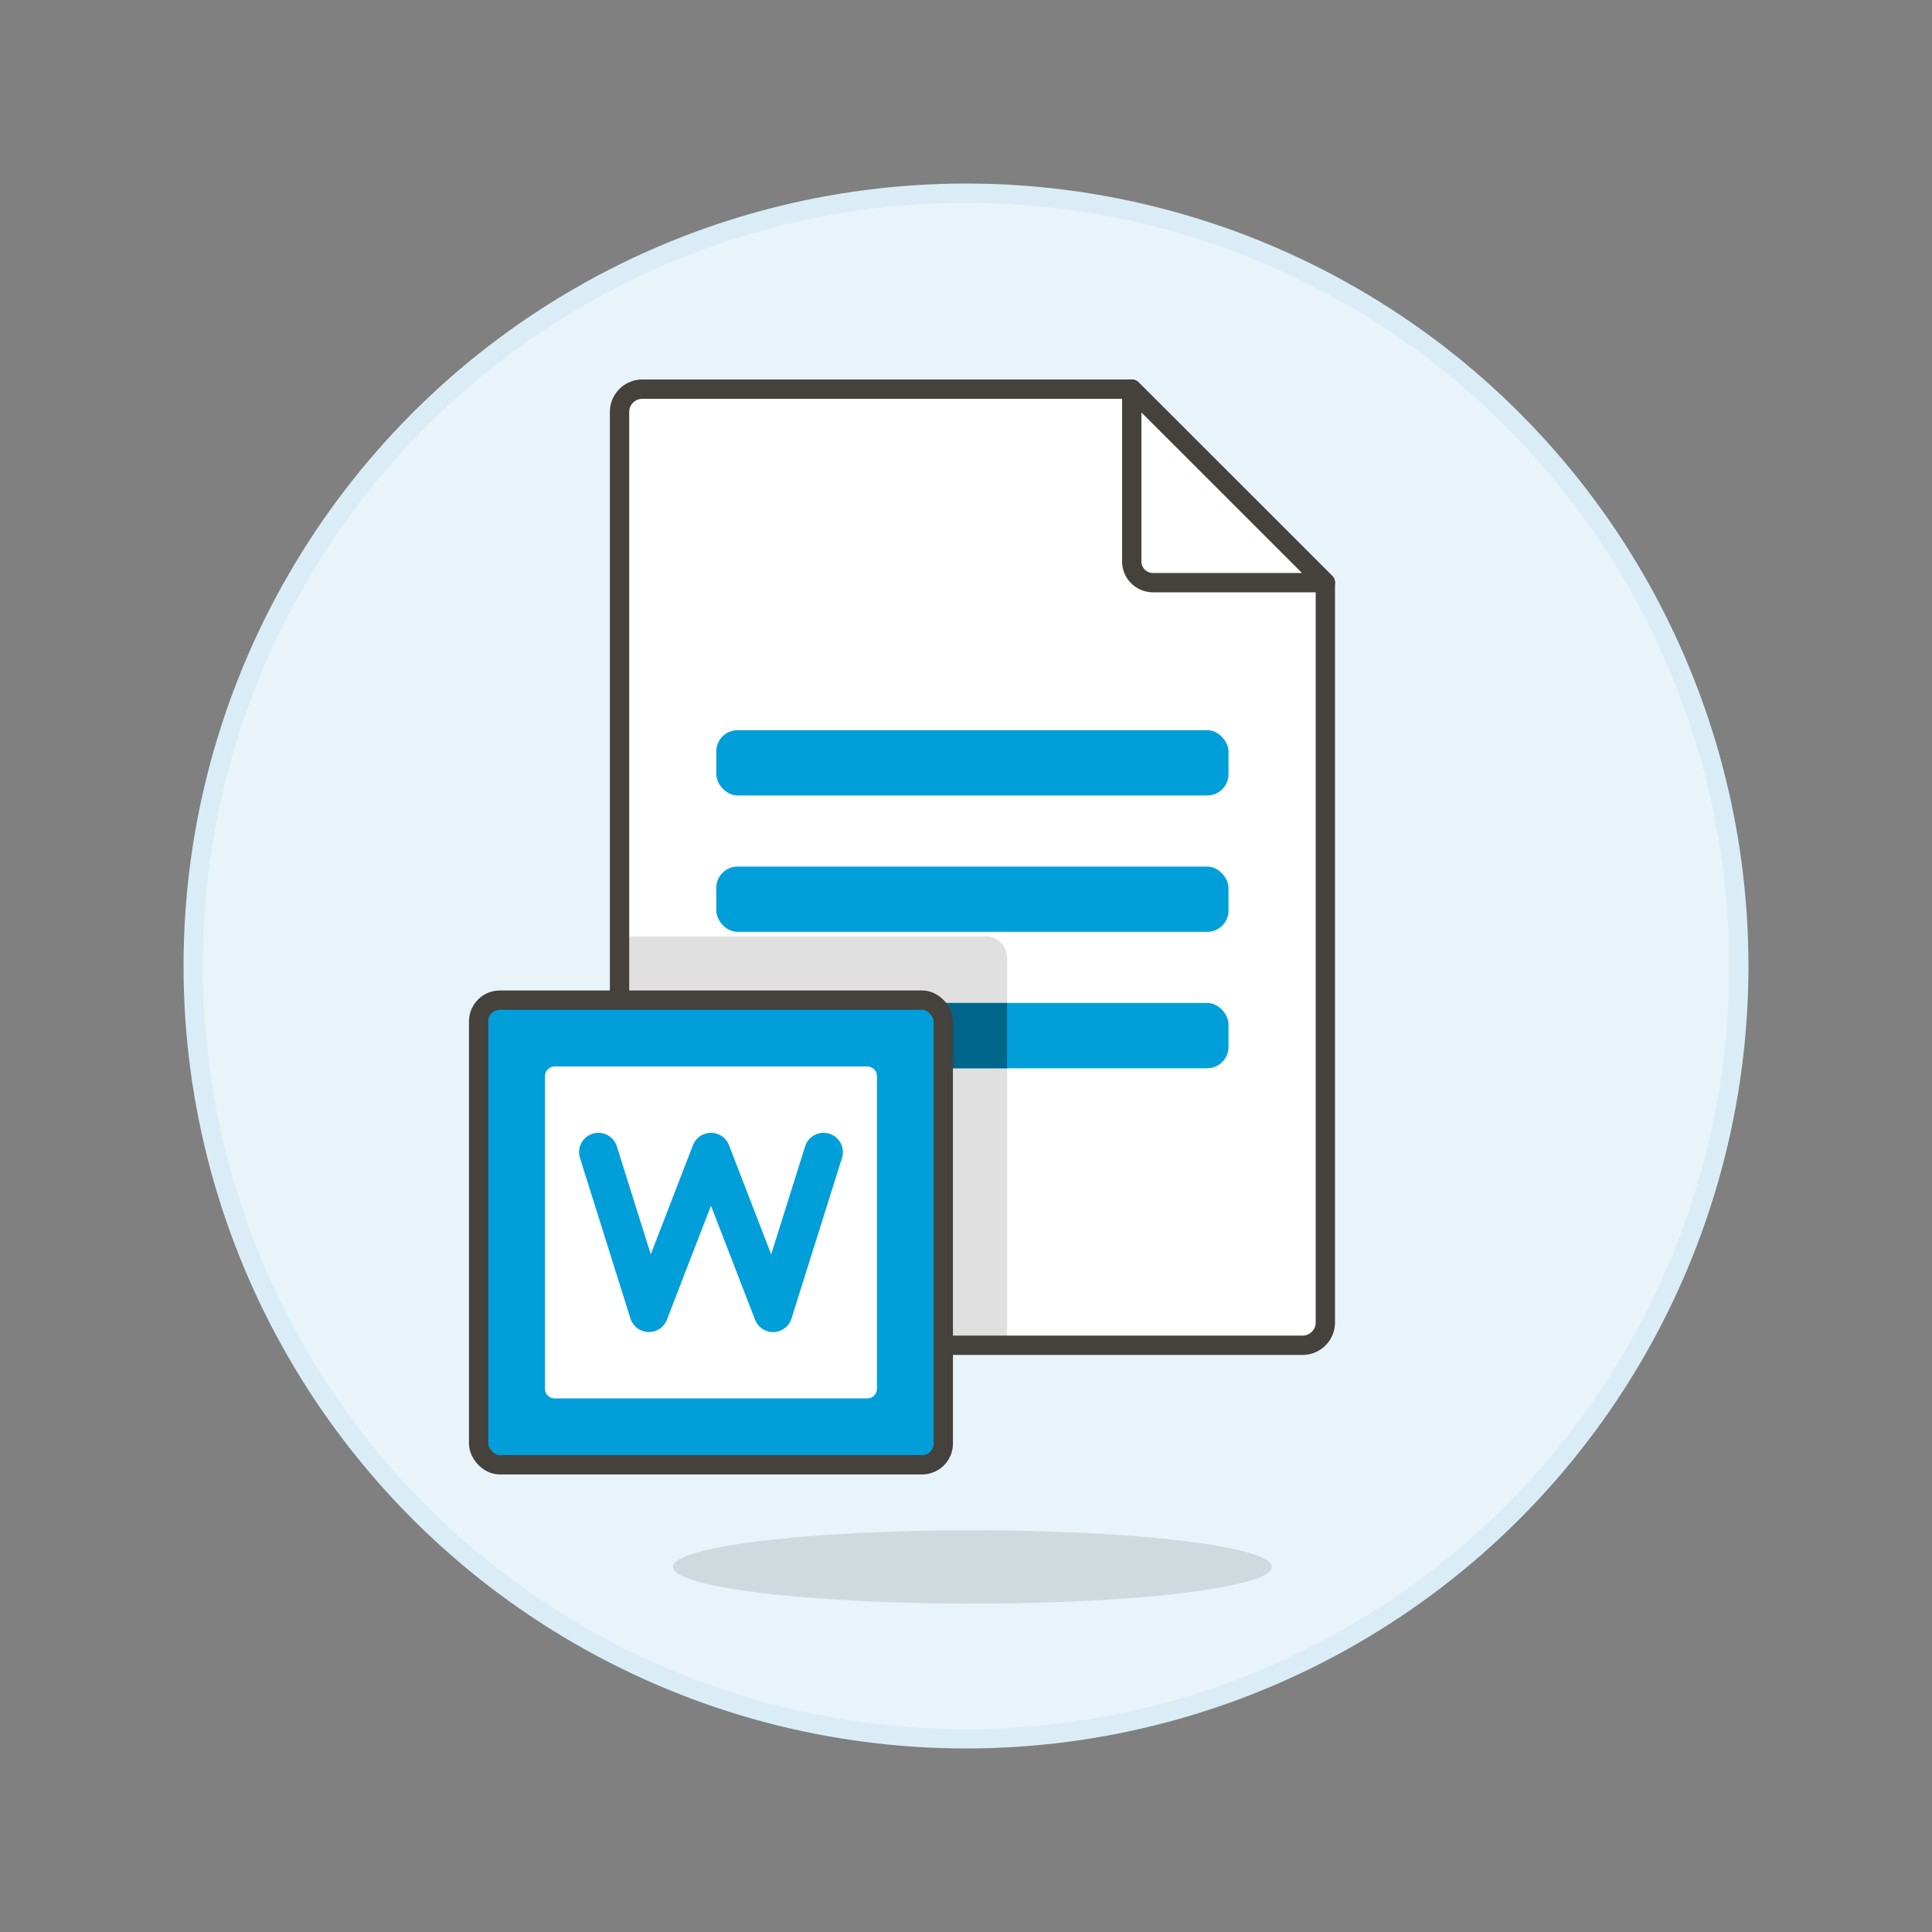
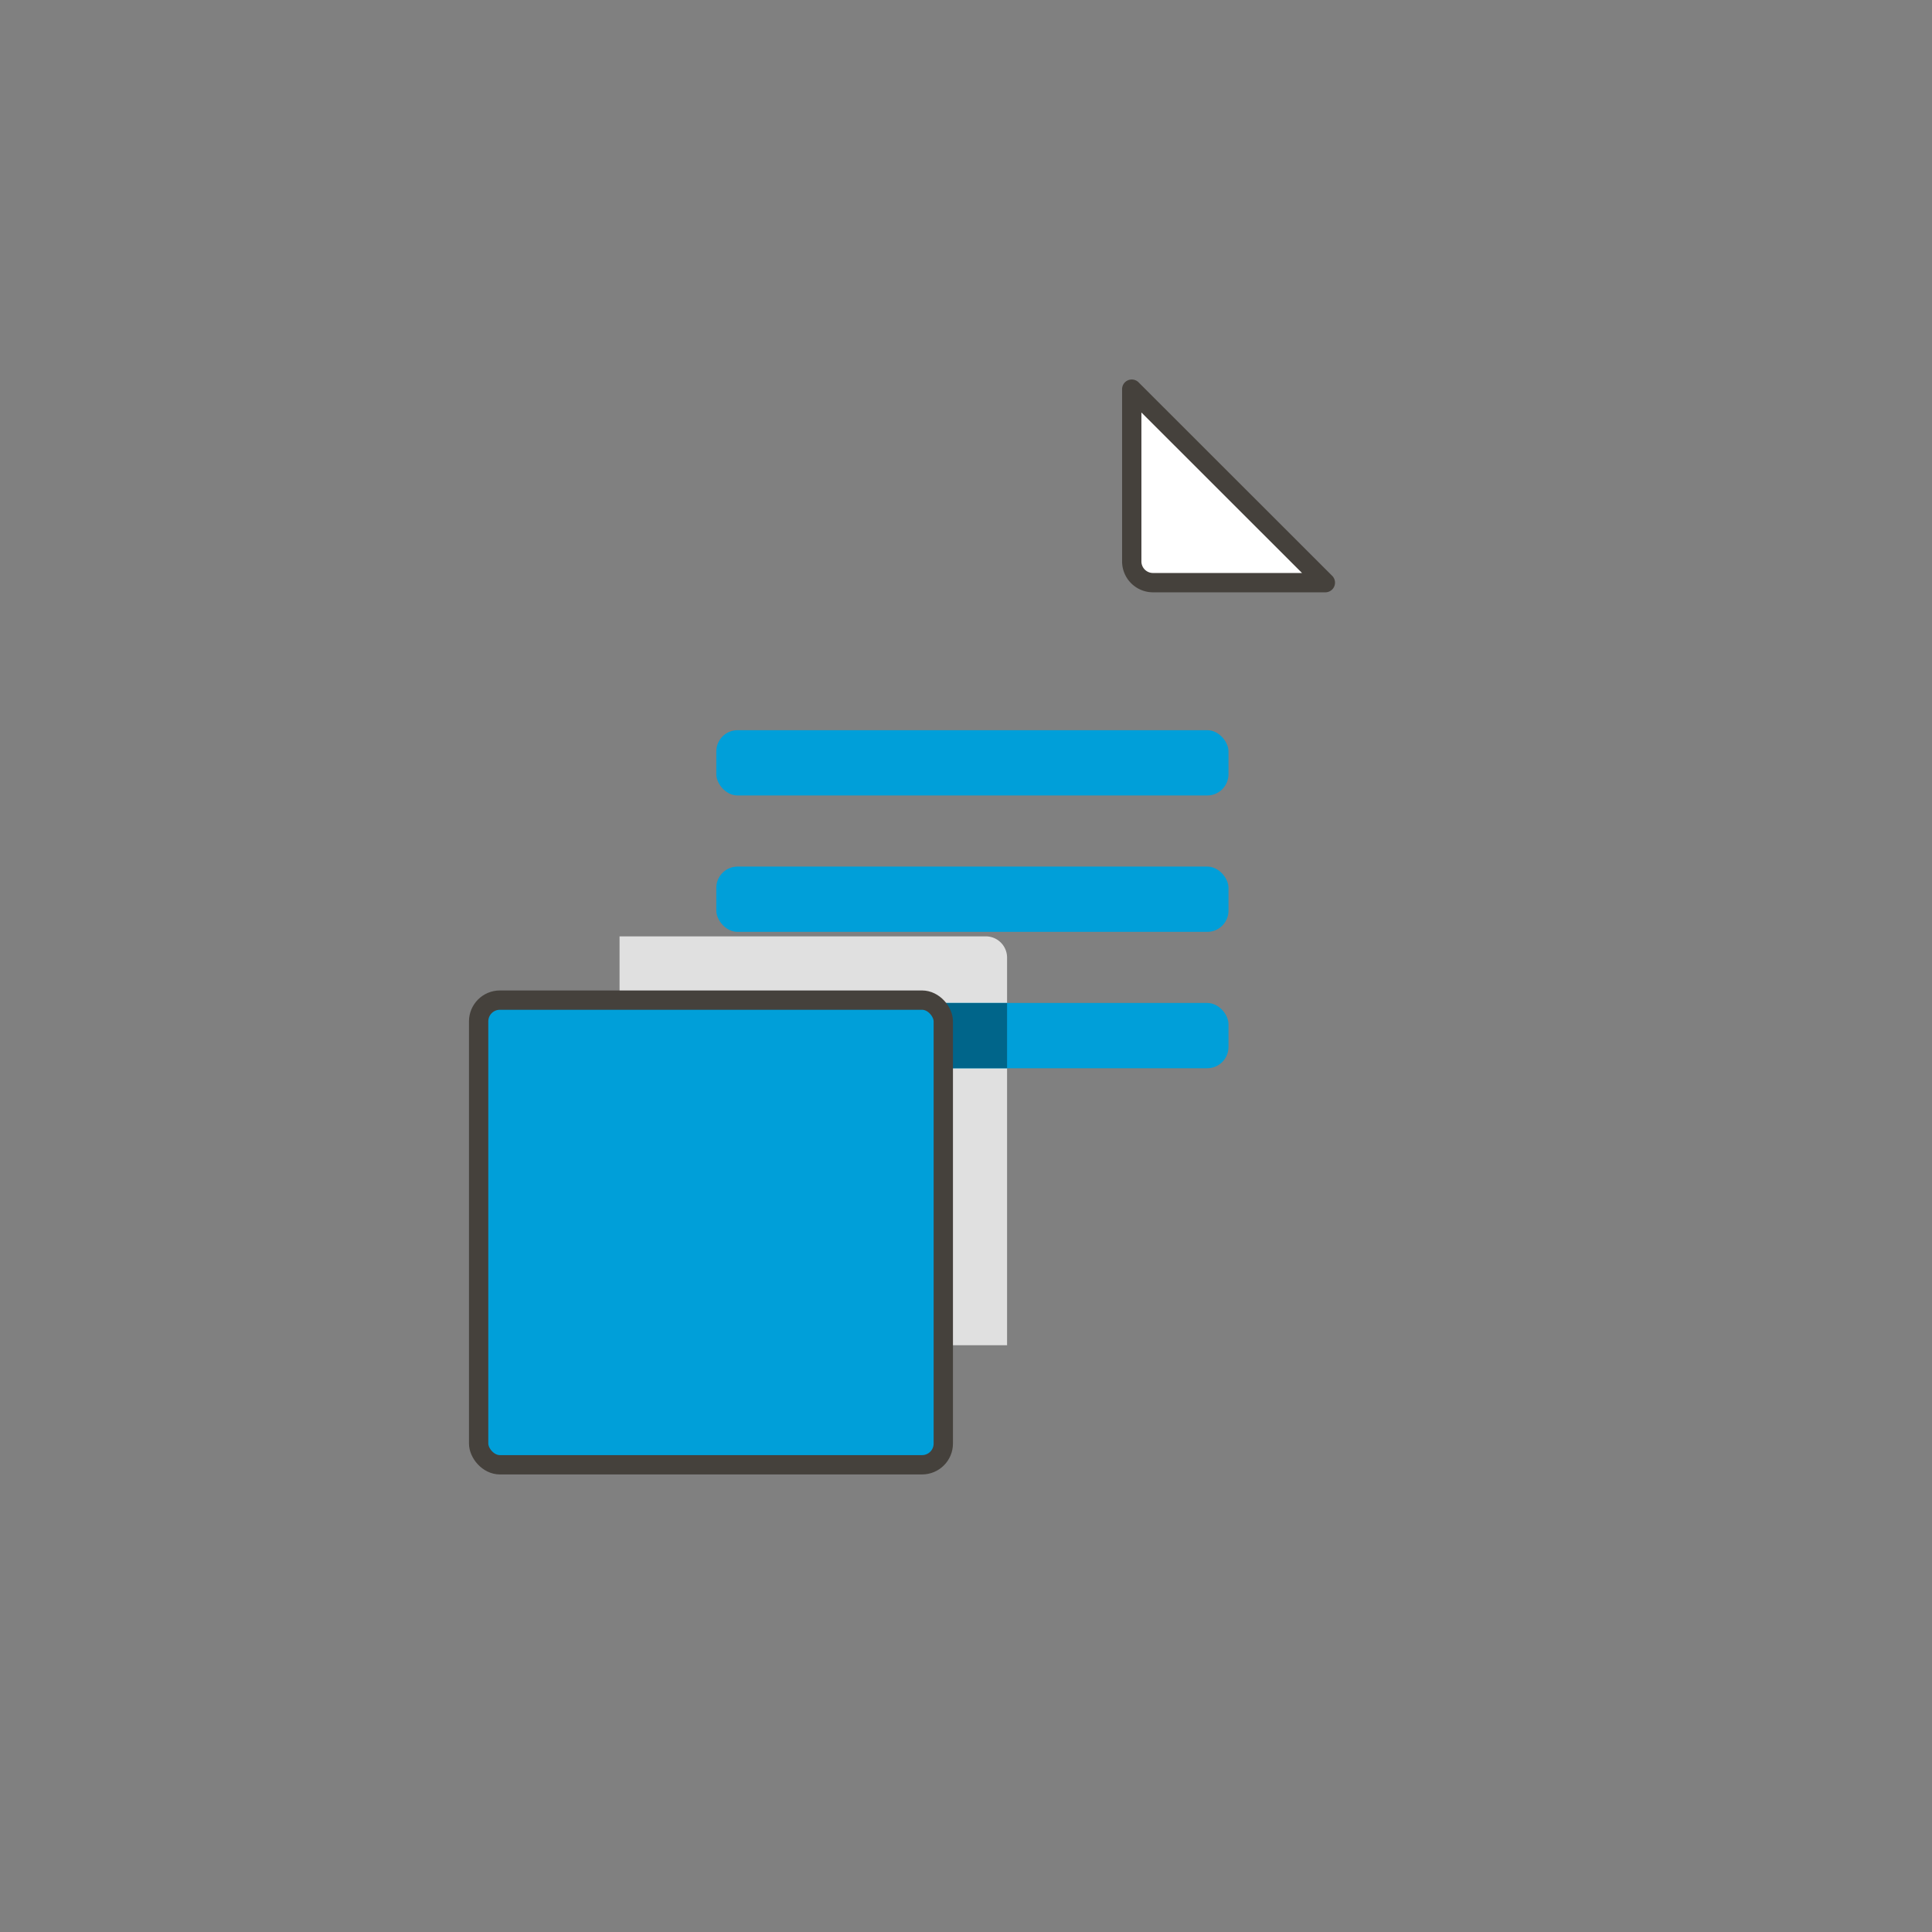
<svg xmlns="http://www.w3.org/2000/svg" viewBox="0 0 100 100">
  <rect x="0" y="0" width="100" height="100" fill="#808080" stroke="none" />
  <g class="nc-icon-wrapper">
    <defs />
-     <circle class="a" cx="50" cy="50" r="40" fill="#e8f4fa" stroke="#daedf7" stroke-miterlimit="10" />
-     <path class="b" d="M32.068 68.452a1.178 1.178 0 0 0 1.179 1.178h34.169a1.178 1.178 0 0 0 1.184-1.178V30.158L58.579 20.143H33.247a1.178 1.178 0 0 0-1.179 1.178z" style="" fill="#fff" />
    <path class="c" d="M51.026 48.466H32.068v19.986a1.178 1.178 0 0 0 1.179 1.178h18.879V49.566a1.1 1.1 0 0 0-1.1-1.1z" style="" fill="#e0e0e0" />
    <rect class="d" x="37.076" y="37.794" width="26.511" height="3.379" rx="1.1" style="" fill="#009fd9" />
    <rect class="d" x="37.076" y="44.854" width="26.511" height="3.379" rx="1.1" style="" fill="#009fd9" />
-     <path class="e" d="M32.068 68.452a1.178 1.178 0 0 0 1.179 1.178h34.169a1.178 1.178 0 0 0 1.184-1.178V30.158L58.579 20.143H33.247a1.178 1.178 0 0 0-1.179 1.178z" fill="none" stroke="#45413c" stroke-linecap="round" stroke-linejoin="round" />
    <path class="f" d="M68.6 30.158h-8.921a1.1 1.1 0 0 1-1.1-1.1v-8.915z" fill="#fff" stroke="#45413c" stroke-linecap="round" stroke-linejoin="round" />
    <rect class="d" x="37.076" y="51.913" width="26.511" height="3.379" rx="1.1" style="" fill="#009fd9" />
    <path class="g" d="M52.126 51.914h-13.95a1.1 1.1 0 0 0-1.1 1.1v1.178a1.1 1.1 0 0 0 1.1 1.1h13.95z" style="" fill="#00658a" />
    <g>
      <rect class="h" x="24.774" y="51.766" width="24.051" height="24.051" rx="1.1" fill="#009fd9" stroke="#45413c" stroke-linecap="round" stroke-linejoin="round" />
-       <path class="i" d="M28.709 55.701H44.89v16.181H28.709z" fill="#fff" stroke-linecap="round" stroke-linejoin="round" stroke="#fff" />
      <path class="j" d="M42.627 59.634l-2.613 8.314-3.214-8.314-3.214 8.314-2.613-8.314" fill="none" stroke-linecap="round" stroke-linejoin="round" stroke="#009fd9" stroke-width="2px" />
    </g>
-     <ellipse class="k" cx="50.331" cy="81.104" rx="15.503" ry="1.897" fill="#45413c" opacity="0.15" />
  </g>
</svg>